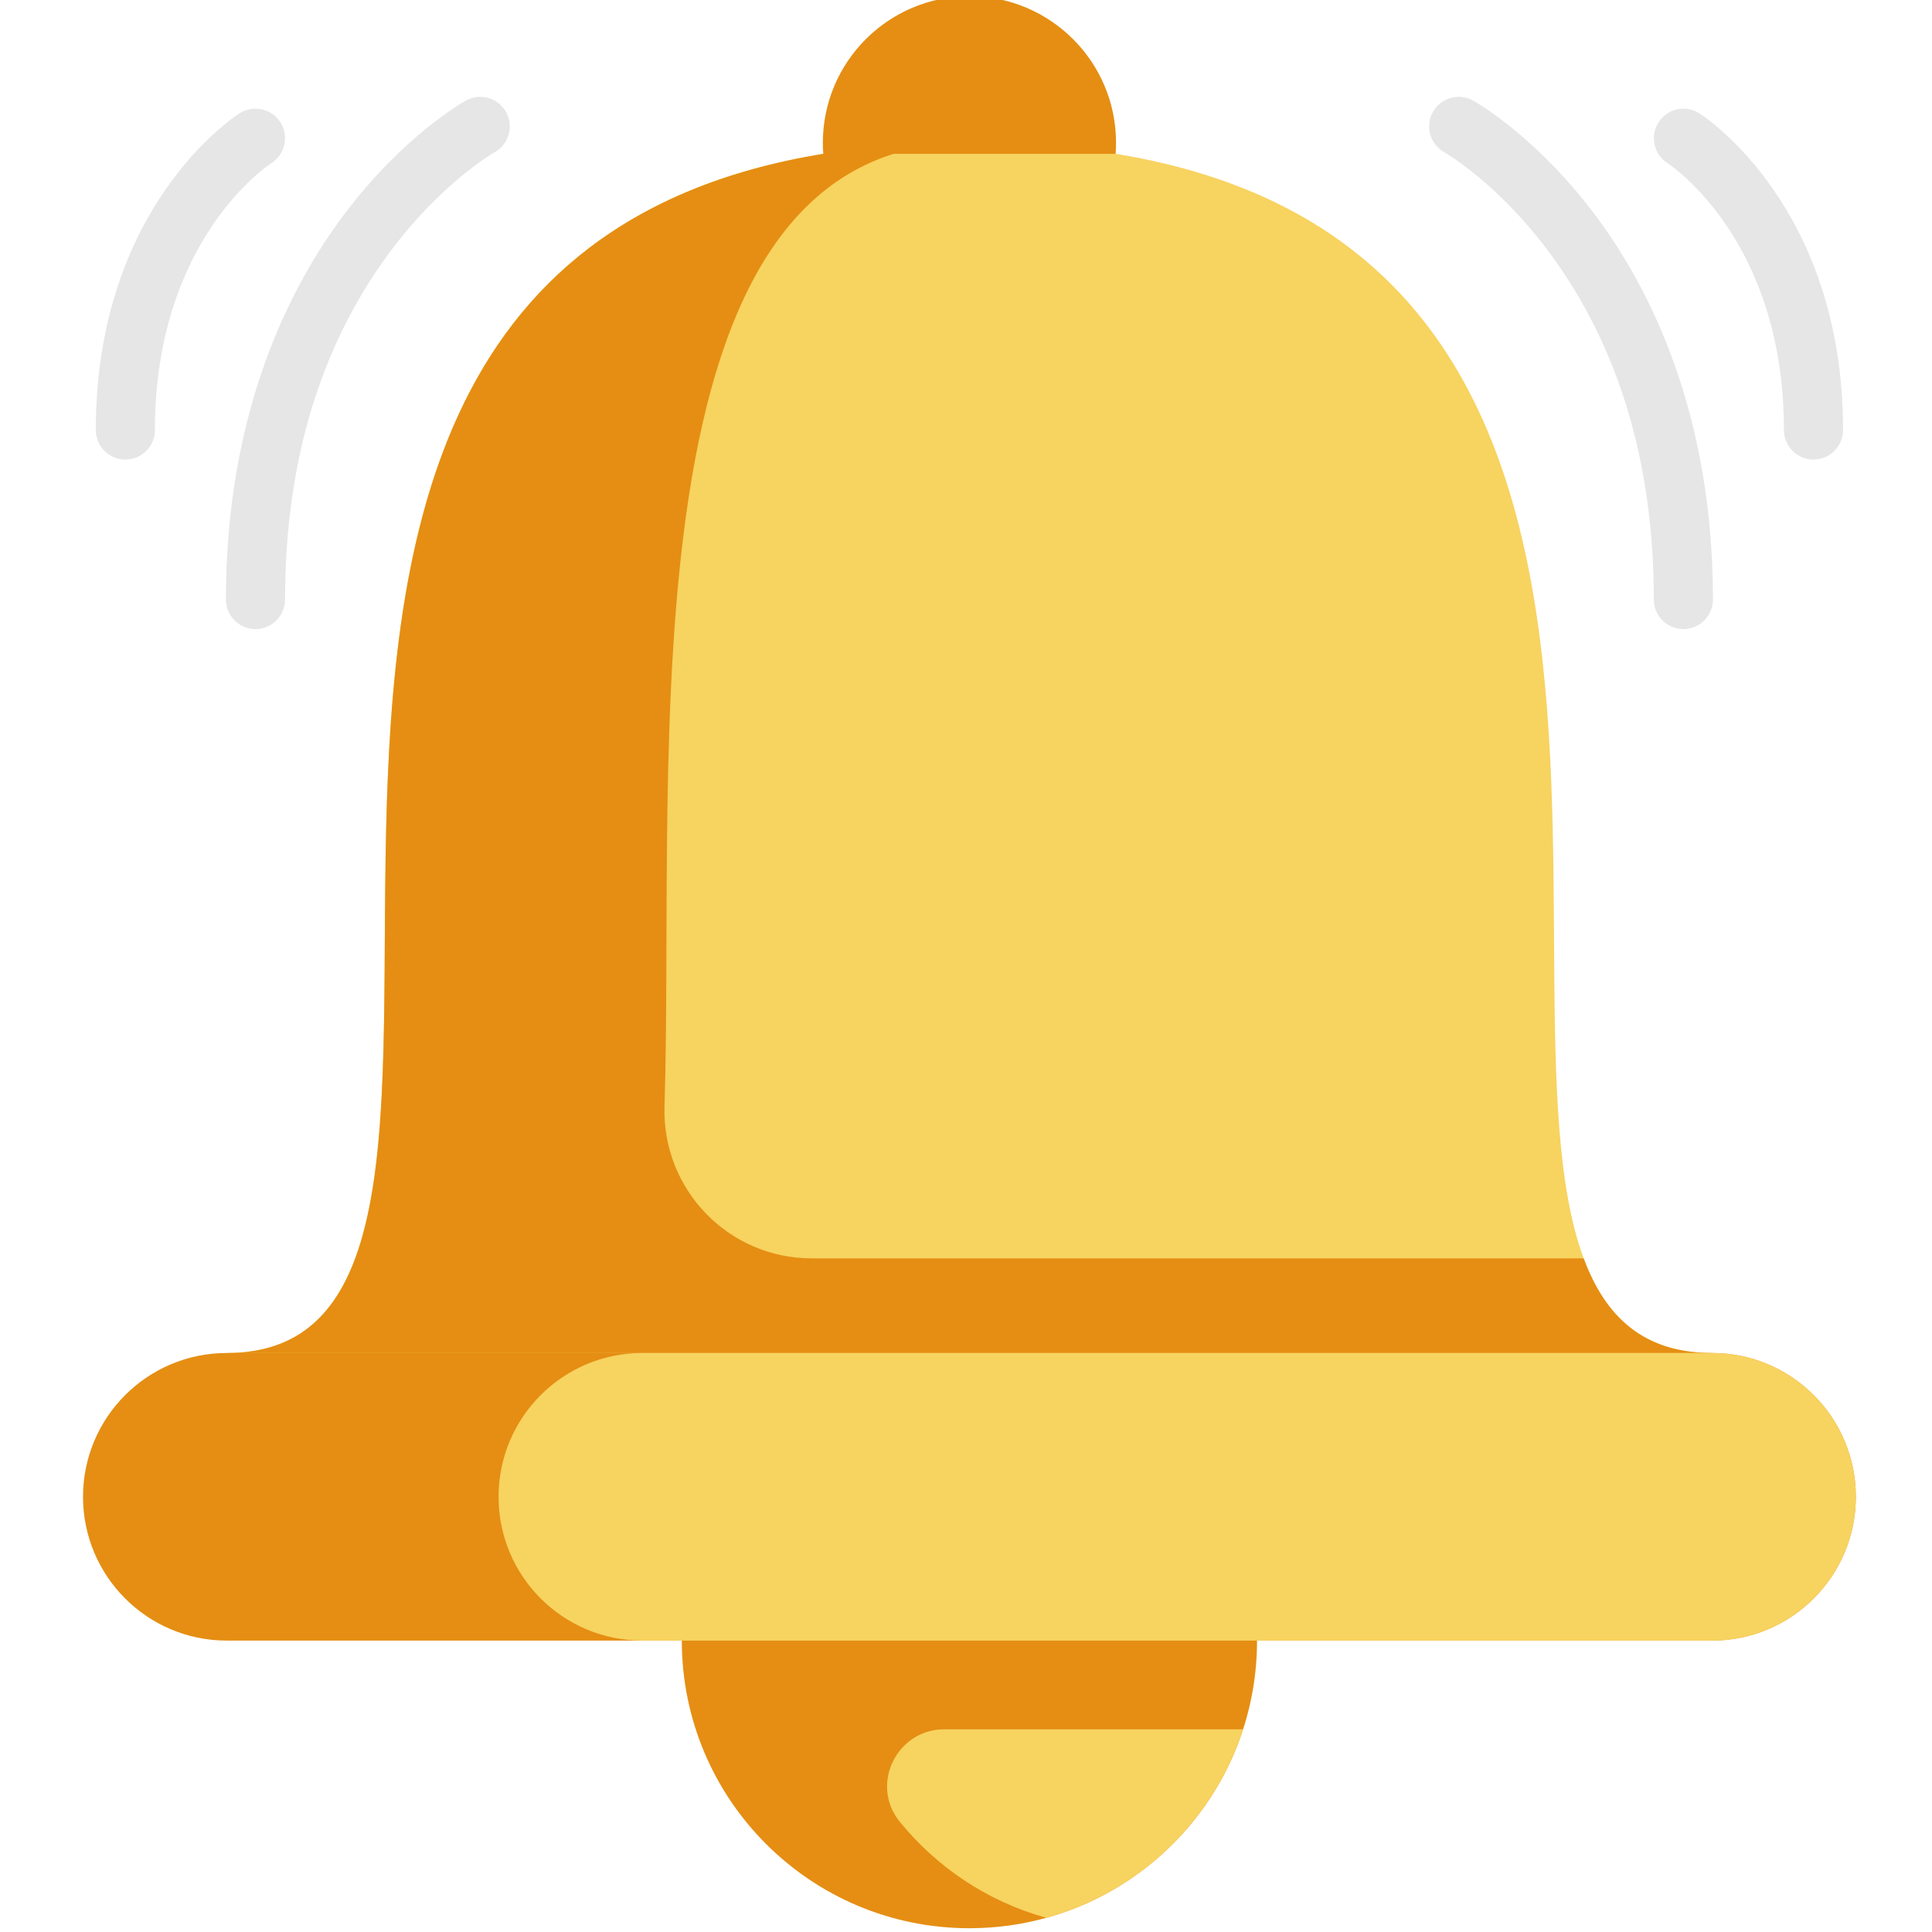
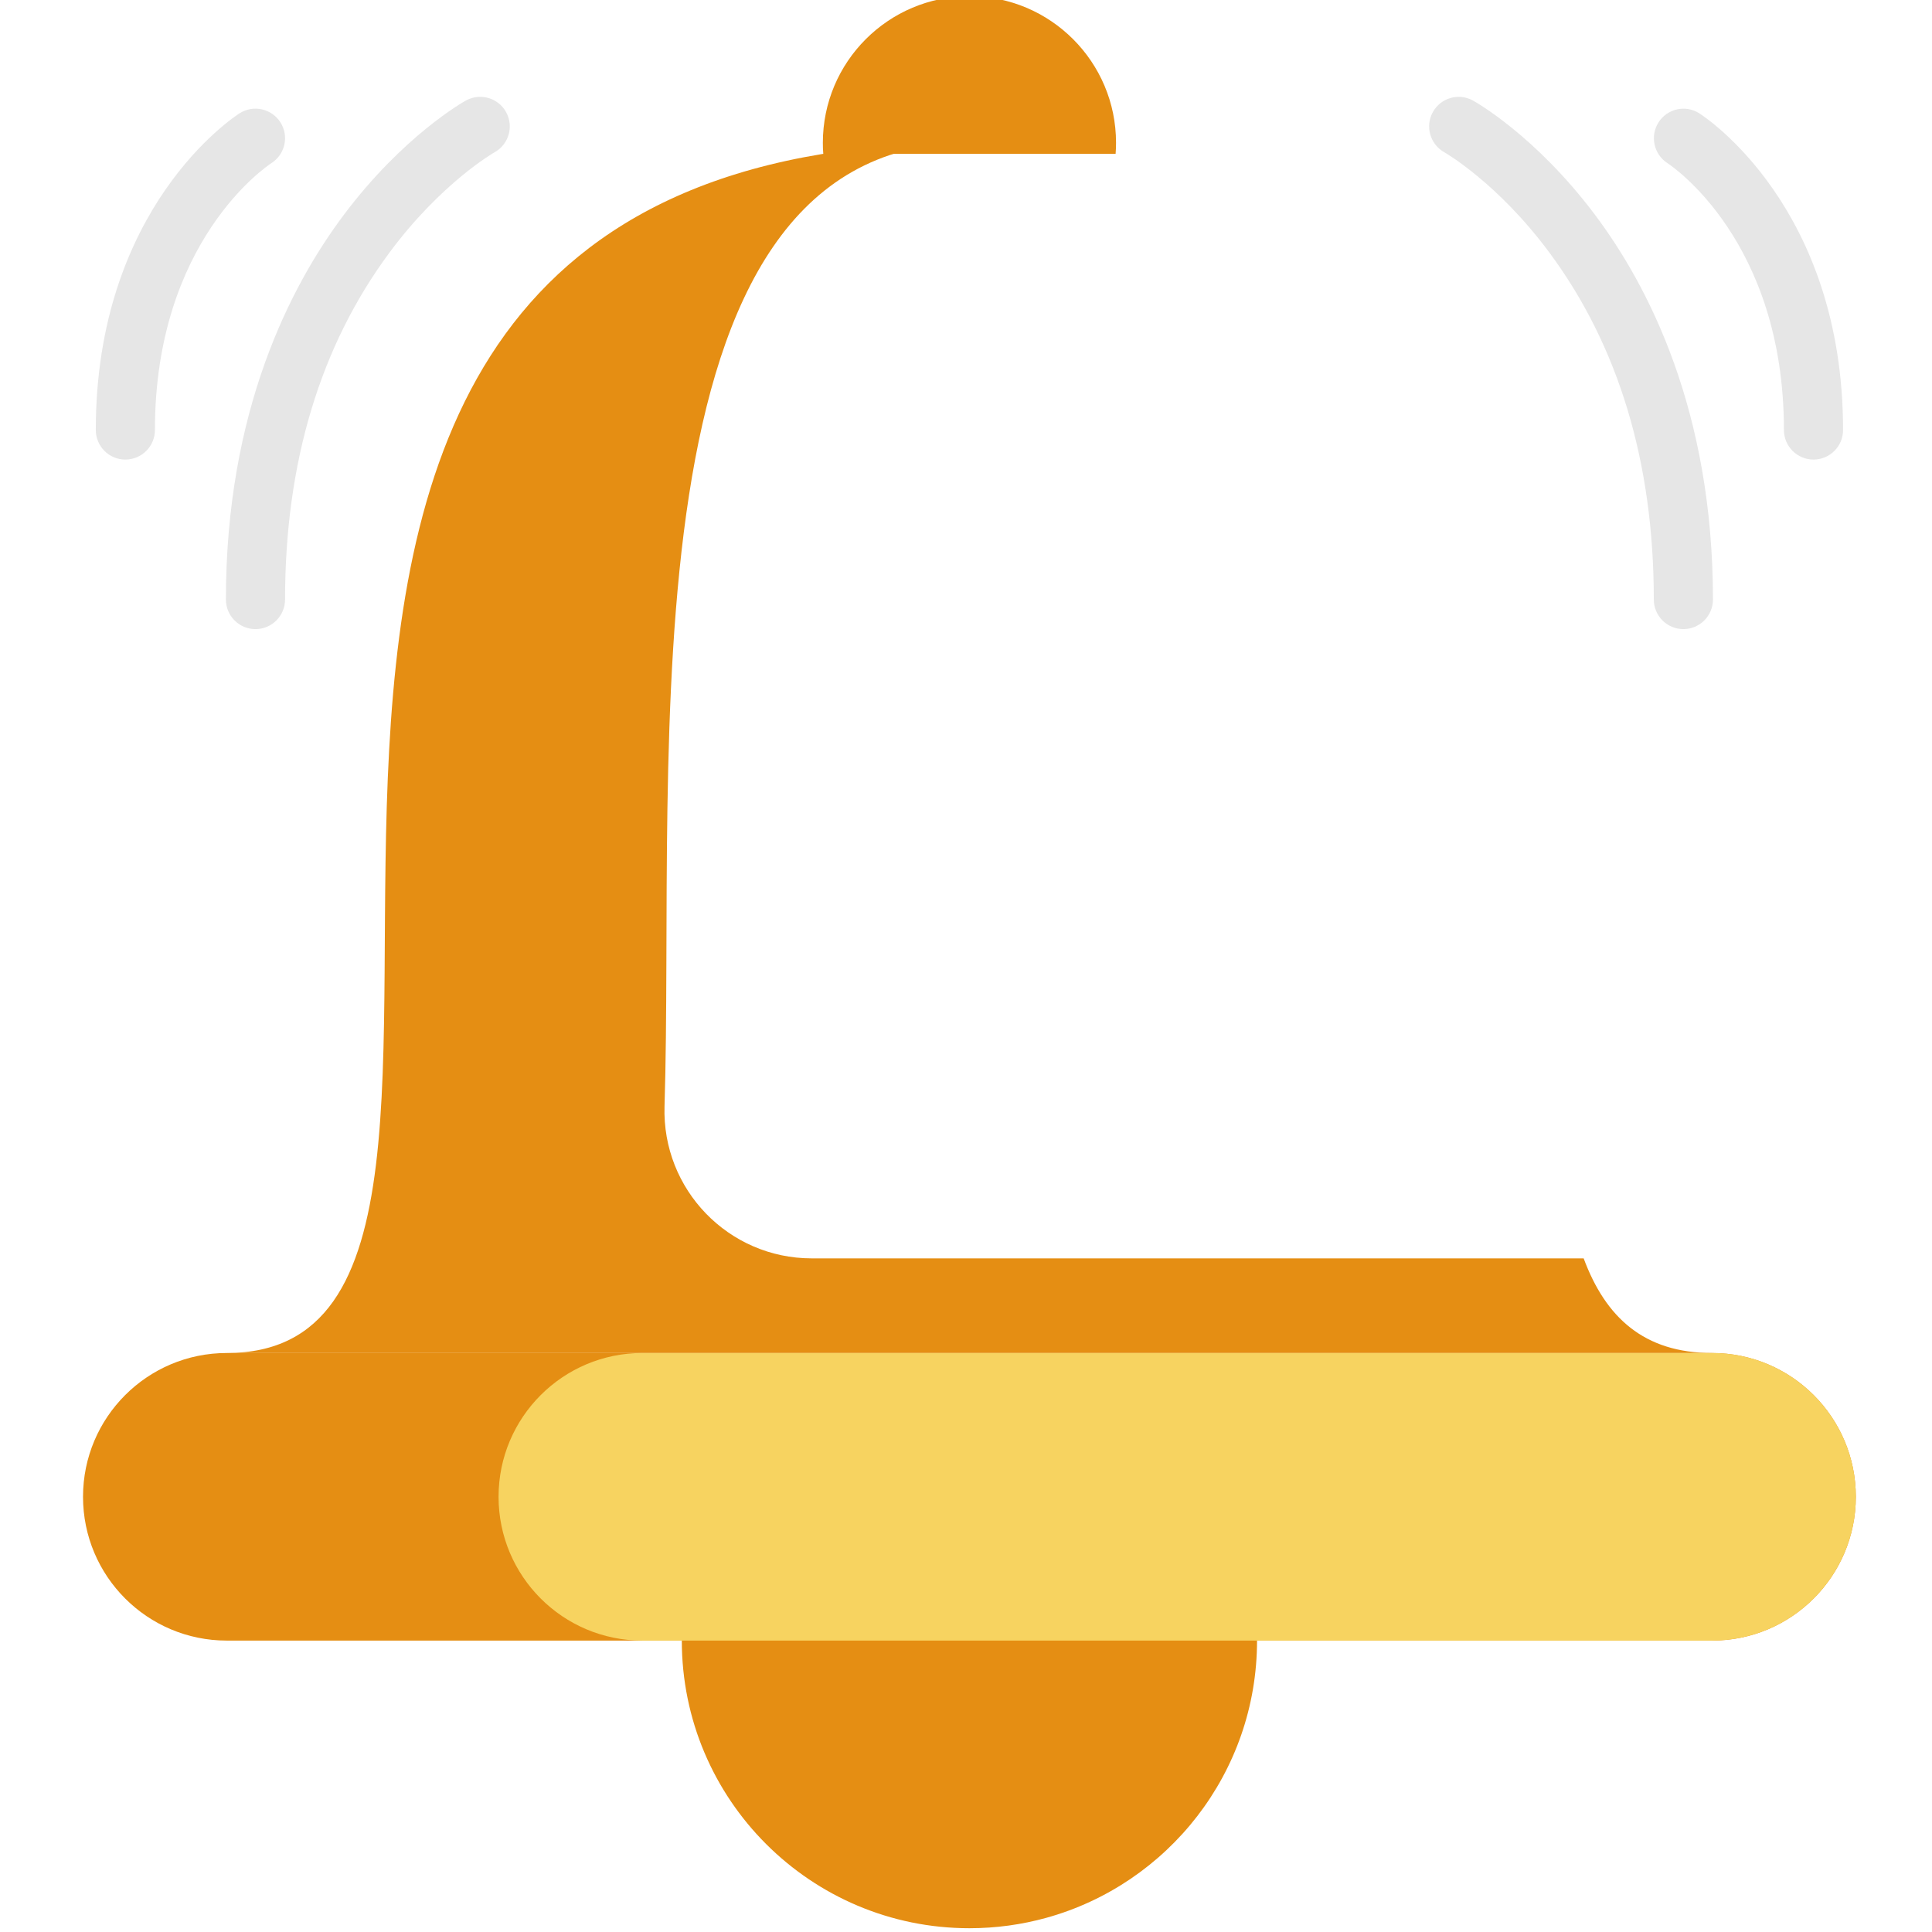
<svg xmlns="http://www.w3.org/2000/svg" height="511pt" viewBox="-21 1 511 512" width="511pt">
  <path d="m311.629 435.773c0 35.047-23.645 64.555-55.84 73.469-6.488 1.797-13.32 2.758-20.375 2.758-42.098 0-76.227-34.125-76.227-76.227l76.348-39.234zm0 0" fill="#e58e13" />
-   <path d="m307.941 459.285c-7.848 24.219-27.492 43.133-52.152 49.957-15.504-4.289-29.023-13.352-38.875-25.504-7.941-9.801-.777-24.453 11.836-24.453zm0 0" fill="#f7d360" />
-   <path d="m432.211 359.559-163.762 35.414-229.844-35.414c18.035 0 28.234-9.434 34.023-25.078 28.004-75.523-46.582-295.633 162.785-295.633 209.367 0 134.77 220.109 162.773 295.633 5.801 15.645 15.996 25.078 34.023 25.078zm0 0" fill="#f7d360" />
  <path d="m470.316 397.668c0 21.043-17.062 38.105-38.105 38.105h-393.605c-10.52 0-20.051-4.262-26.945-11.16-6.898-6.895-11.16-16.426-11.16-26.945 0-21.047 17.062-38.109 38.105-38.109h393.605c10.52 0 20.051 4.266 26.945 11.16 6.898 6.898 11.16 16.426 11.16 26.949zm0 0" fill="#e58e13" />
  <path d="m398.188 334.48h-204.574c-22.055 0-39.691-18.254-39.008-40.301 2.883-93.266-11.992-253.559 79.277-255.32-250.535 1.297-90.383 320.699-195.27 320.699h393.598c-18.027 0-28.223-9.434-34.023-25.078zm0 0" fill="#e58e13" />
  <path d="m470.316 397.668c0 21.043-17.062 38.105-38.105 38.105h-283.48c-10.523 0-20.055-4.262-26.949-11.16-6.895-6.895-11.16-16.426-11.16-26.945 0-21.047 17.062-38.109 38.109-38.109h283.48c10.52 0 20.051 4.266 26.945 11.16 6.898 6.898 11.16 16.426 11.16 26.949zm0 0" fill="#f7d360" />
  <path d="m274.148 41.766c.082-.961.113-1.934.113-2.918 0-21.449-17.395-38.848-38.848-38.848-21.461 0-38.848 17.398-38.848 38.848 0 .984.031 1.957.113 2.918" fill="#e58e13" />
  <g fill="#e6e6e6">
    <path d="m424.613 167.719c-4.328 0-7.836-3.512-7.836-7.836 0-36.27-9.324-67.223-27.711-92-13.727-18.496-27.684-26.457-27.82-26.539-3.766-2.113-5.121-6.879-3.02-10.652 2.102-3.77 6.844-5.137 10.621-3.051.668.371 16.535 9.277 32.25 30.16 14.305 19.008 31.355 52.148 31.355 102.082 0 4.324-3.512 7.836-7.84 7.836zm0 0" />
    <path d="m459.094 122.789c-4.328 0-7.836-3.508-7.836-7.836 0-50.023-29.625-69.91-30.887-70.73-3.613-2.355-4.66-7.195-2.328-10.82 2.336-3.625 7.141-4.695 10.777-2.379 1.559.988 38.109 24.93 38.109 83.93 0 4.328-3.508 7.836-7.836 7.836zm0 0" />
    <path d="m46.203 167.719c-4.328 0-7.836-3.512-7.836-7.836 0-49.934 17.051-83.074 31.352-102.082 15.719-20.883 31.582-29.793 32.25-30.16 3.789-2.094 8.559-.719 10.652 3.07 2.09 3.781.723 8.539-3.051 10.637-.309.176-14.172 8.156-27.816 26.535-18.391 24.777-27.711 55.73-27.711 92-.004 4.324-3.512 7.836-7.84 7.836zm0 0" />
    <path d="m11.723 122.789c-4.328 0-7.836-3.508-7.836-7.836 0-59 36.555-82.941 38.109-83.93 3.652-2.324 8.496-1.246 10.82 2.402 2.316 3.641 1.254 8.469-2.375 10.797-1.301.852-30.883 20.746-30.883 70.73 0 4.328-3.508 7.836-7.836 7.836zm0 0" />
  </g>
</svg>